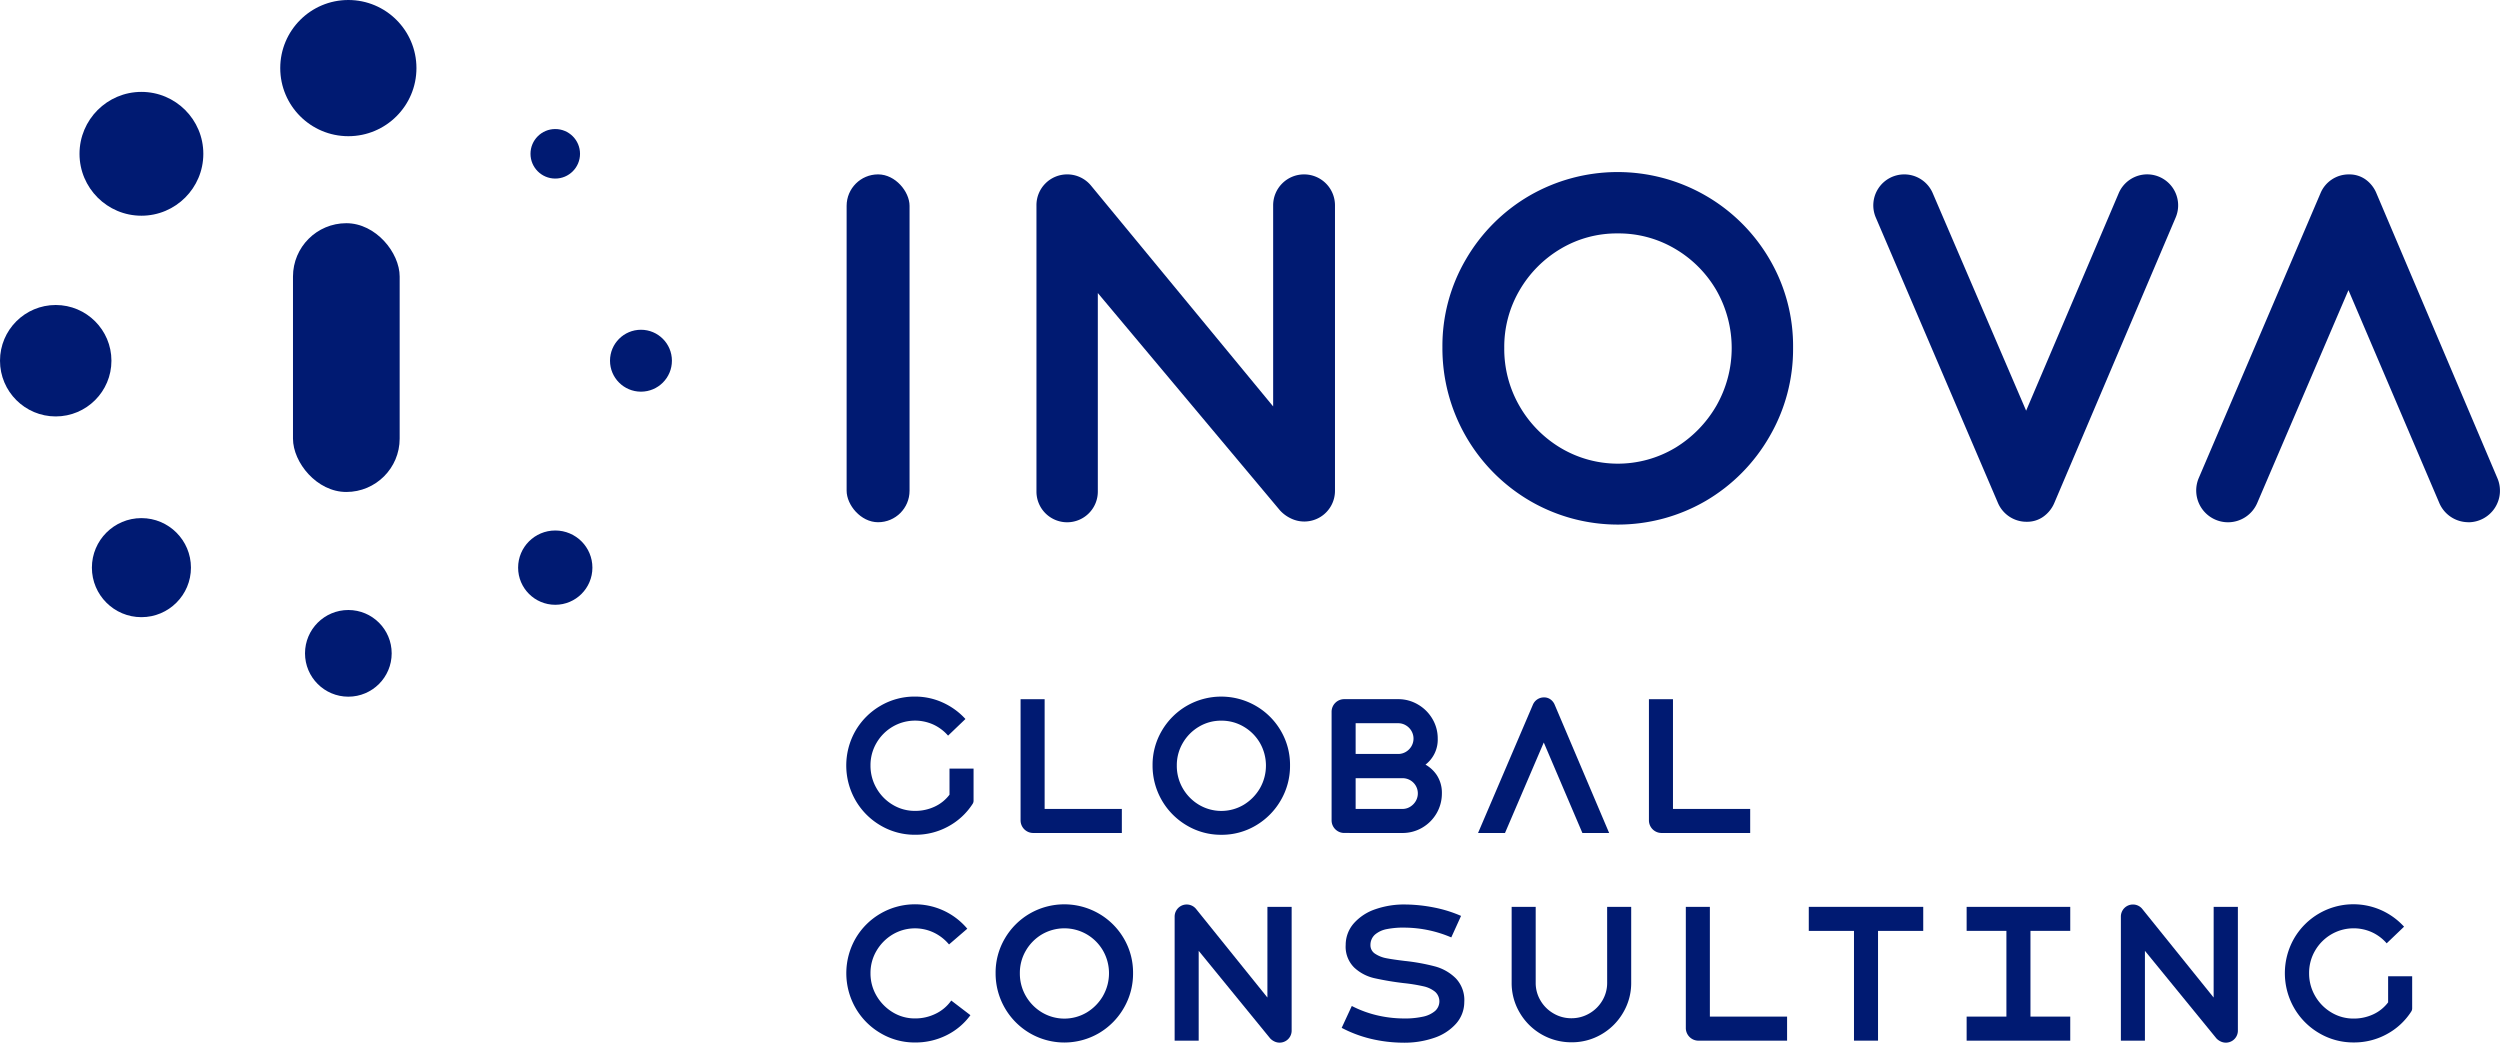
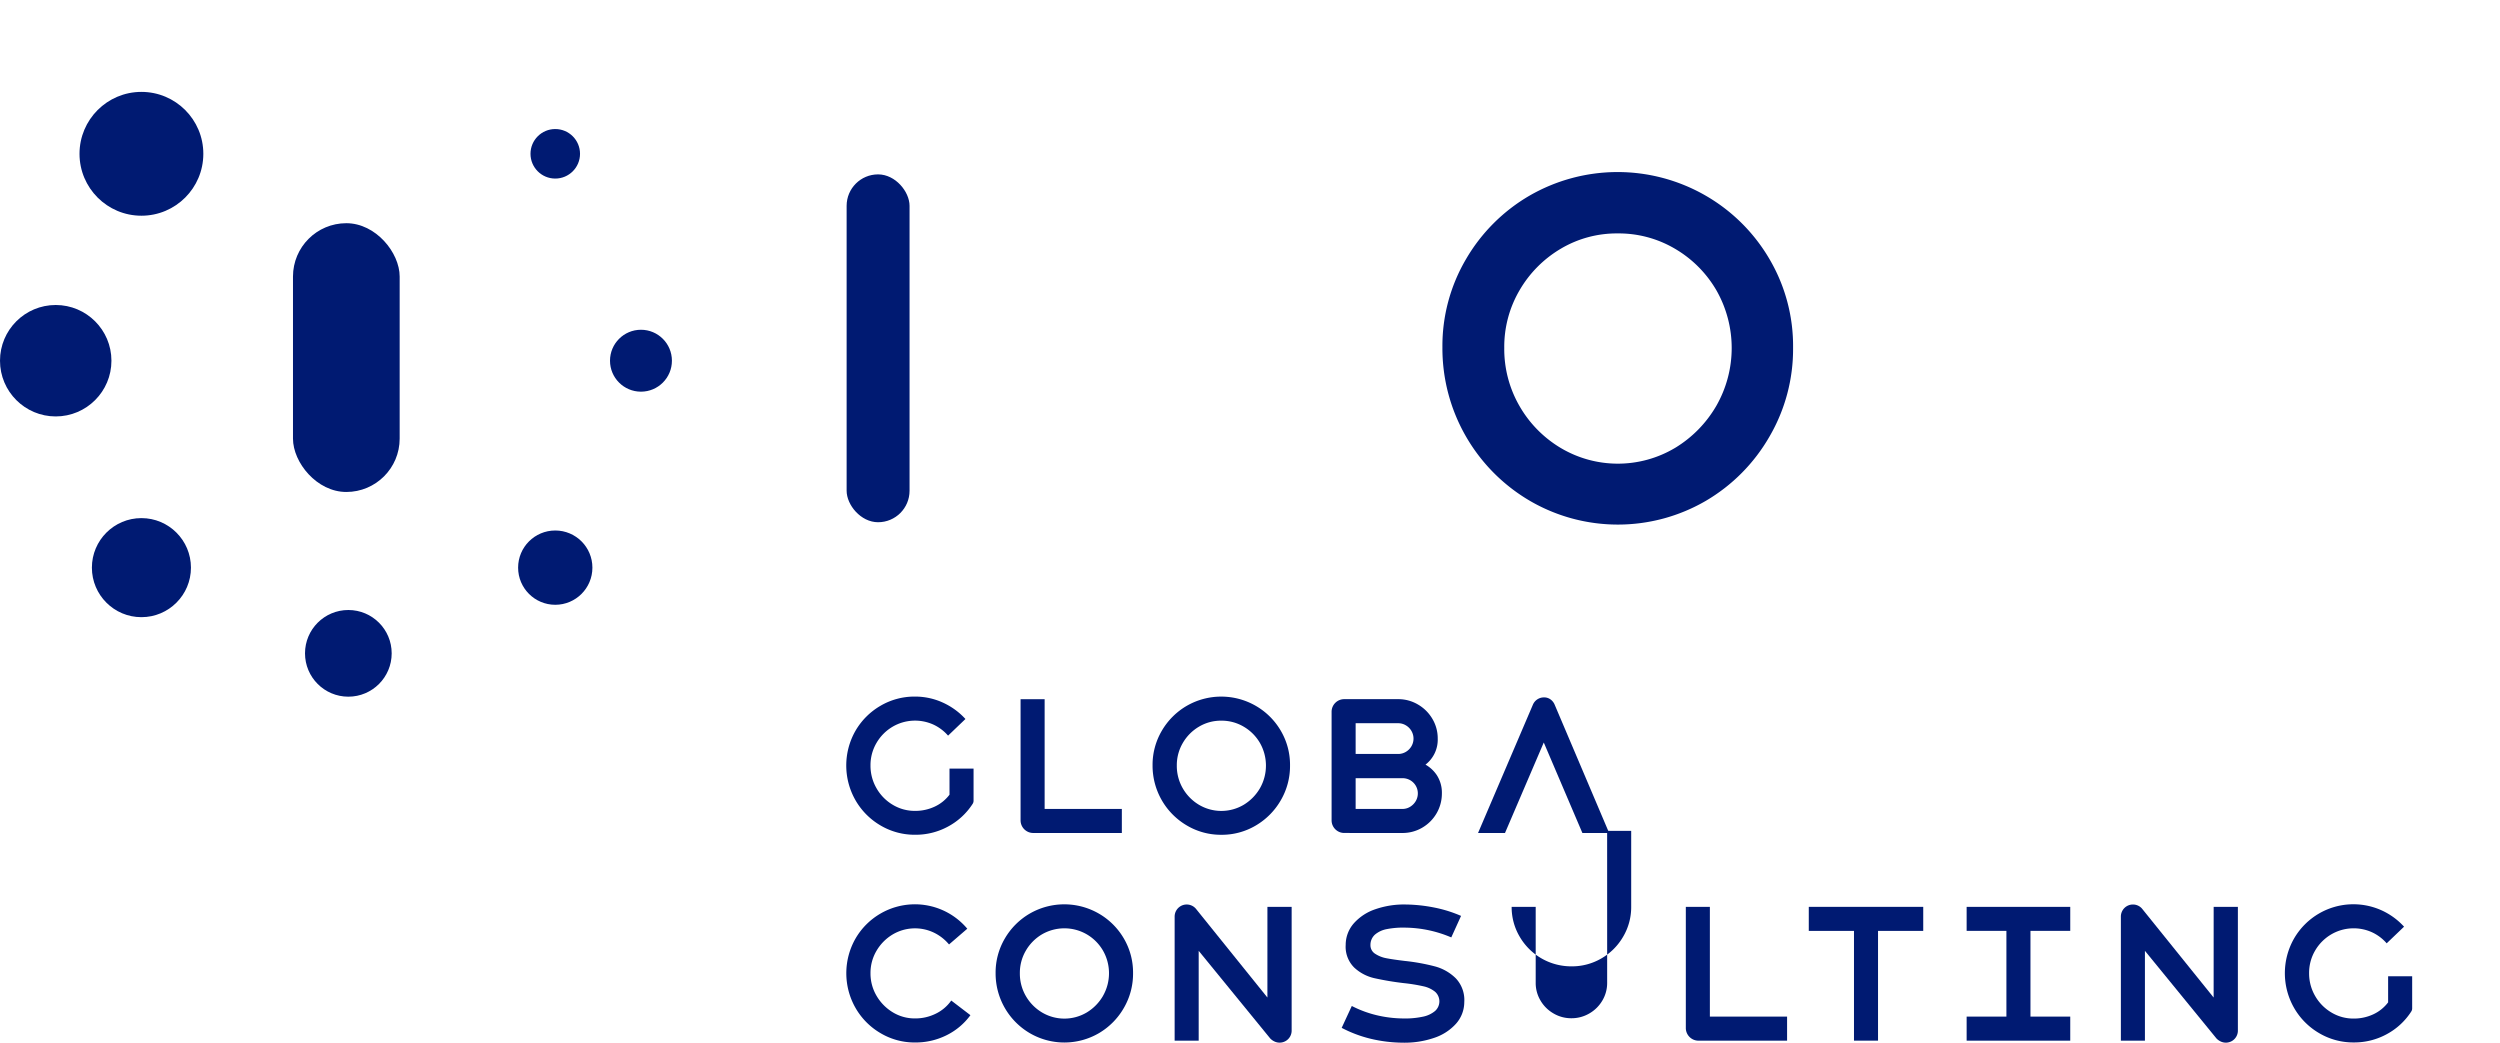
<svg xmlns="http://www.w3.org/2000/svg" width="230.181" height="96" viewBox="0 0 230.181 96">
  <g id="Grupo_1210" data-name="Grupo 1210" transform="translate(-2312.901 -4393.19)">
    <g id="Grupo_1203" data-name="Grupo 1203">
      <path id="Caminho_811" data-name="Caminho 811" d="M2400.325,4466.358a3.615,3.615,0,0,1-1.365,1.1,4.206,4.206,0,0,1-1.814.392,3.914,3.914,0,0,1-2.056-.566,4.157,4.157,0,0,1-1.49-1.524,4.114,4.114,0,0,1-.55-2.089,4.026,4.026,0,0,1,.55-2.073,4.138,4.138,0,0,1,1.49-1.5,4.09,4.09,0,0,1,3.754-.192,4.055,4.055,0,0,1,1.348,1.016l1.6-1.532a6.4,6.4,0,0,0-2.09-1.515,6.1,6.1,0,0,0-2.555-.549,6.172,6.172,0,0,0-3.18.849,6.334,6.334,0,0,0-2.3,2.3,6.443,6.443,0,0,0,0,6.393,6.338,6.338,0,0,0,2.306,2.323,6.165,6.165,0,0,0,3.188.857,6.237,6.237,0,0,0,3.047-.766,6.136,6.136,0,0,0,2.247-2.081.52.52,0,0,0,.084-.283v-2.963h-2.215Z" fill="#001a72" />
      <path id="Caminho_812" data-name="Caminho 812" d="M2408.017,4469.885h8.175v-2.214h-7.109v-10.106h-2.215v11.171a1.166,1.166,0,0,0,1.149,1.149Z" fill="#001a72" />
      <path id="Caminho_813" data-name="Caminho 813" d="M2425.348,4470.051a6.124,6.124,0,0,0,3.18-.857,6.365,6.365,0,0,0,2.3-2.323,6.26,6.26,0,0,0,.849-3.2,6.185,6.185,0,0,0-.858-3.213,6.309,6.309,0,0,0-2.314-2.289,6.359,6.359,0,0,0-6.335.008,6.338,6.338,0,0,0-2.3,2.3,6.175,6.175,0,0,0-.849,3.18,6.374,6.374,0,0,0,3.155,5.536A6.133,6.133,0,0,0,2425.348,4470.051Zm-4.095-6.376a4.037,4.037,0,0,1,.549-2.073,4.166,4.166,0,0,1,1.482-1.5,3.94,3.94,0,0,1,2.064-.558,3.986,3.986,0,0,1,2.073.558,4.146,4.146,0,0,1,1.49,1.5,4.209,4.209,0,0,1-.008,4.171,4.294,4.294,0,0,1-1.49,1.515,4.034,4.034,0,0,1-4.121,0,4.2,4.2,0,0,1-1.49-1.515A4.115,4.115,0,0,1,2421.253,4463.675Z" fill="#001a72" />
      <path id="Caminho_814" data-name="Caminho 814" d="M2442.03,4469.885a3.555,3.555,0,0,0,1.823-.491,3.633,3.633,0,0,0,1.806-3.155,2.969,2.969,0,0,0-.482-1.7,3.078,3.078,0,0,0-1.028-.947,2.9,2.9,0,0,0,1.127-2.4,3.508,3.508,0,0,0-.491-1.814,3.659,3.659,0,0,0-1.332-1.324,3.552,3.552,0,0,0-1.823-.491h-4.978a1.164,1.164,0,0,0-1.148,1.149v10.022a1.164,1.164,0,0,0,1.148,1.149Zm1.224-2.939a1.507,1.507,0,0,1-.516.525,1.332,1.332,0,0,1-.708.2h-4.312v-2.831h4.312a1.411,1.411,0,0,1,.708.184,1.4,1.4,0,0,1,.516,1.922Zm-.916-6.975a1.433,1.433,0,0,1,.516.516,1.4,1.4,0,0,1,0,1.415,1.446,1.446,0,0,1-.516.516,1.363,1.363,0,0,1-.708.191h-3.912v-2.83h3.912A1.359,1.359,0,0,1,2442.338,4459.971Z" fill="#001a72" />
      <path id="Caminho_815" data-name="Caminho 815" d="M2458.595,4469.885h2.464l-5.011-11.8a1.137,1.137,0,0,0-.391-.5.989.989,0,0,0-.591-.184,1.1,1.1,0,0,0-1.032.683l-5.045,11.8h2.481l3.57-8.331Z" fill="#001a72" />
-       <path id="Caminho_816" data-name="Caminho 816" d="M2474.045,4467.671h-7.109v-10.106h-2.214v11.171a1.164,1.164,0,0,0,1.149,1.149h8.174Z" fill="#001a72" />
      <path id="Caminho_817" data-name="Caminho 817" d="M2399.052,4486.526a4.23,4.23,0,0,1-1.906.433,3.874,3.874,0,0,1-2.048-.566,4.286,4.286,0,0,1-1.49-1.515,4.033,4.033,0,0,1-.558-2.081,3.988,3.988,0,0,1,.558-2.073,4.237,4.237,0,0,1,1.49-1.5,4.034,4.034,0,0,1,3.8-.159,4.16,4.16,0,0,1,1.382,1.083l1.681-1.449a6.3,6.3,0,0,0-2.139-1.648,6.308,6.308,0,0,0-5.844.25,6.313,6.313,0,0,0-2.306,2.3,6.443,6.443,0,0,0,0,6.393,6.338,6.338,0,0,0,2.306,2.323,6.133,6.133,0,0,0,3.172.857,6.379,6.379,0,0,0,2.9-.666,6.019,6.019,0,0,0,2.2-1.848l-1.765-1.348A3.722,3.722,0,0,1,2399.052,4486.526Z" fill="#001a72" />
      <path id="Caminho_818" data-name="Caminho 818" d="M2414.052,4477.294a6.361,6.361,0,0,0-6.334.009,6.332,6.332,0,0,0-2.3,2.3,6.176,6.176,0,0,0-.849,3.18,6.373,6.373,0,0,0,3.155,5.536,6.312,6.312,0,0,0,6.351,0,6.356,6.356,0,0,0,2.3-2.323,6.262,6.262,0,0,0,.849-3.2,6.191,6.191,0,0,0-.857-3.213A6.318,6.318,0,0,0,2414.052,4477.294Zm.4,7.6a4.282,4.282,0,0,1-1.49,1.515,4.034,4.034,0,0,1-4.121,0,4.2,4.2,0,0,1-1.49-1.515,4.109,4.109,0,0,1-.549-2.1,4.037,4.037,0,0,1,.549-2.073,4.172,4.172,0,0,1,1.482-1.5,4.112,4.112,0,0,1,4.137,0,4.148,4.148,0,0,1,1.49,1.5,4.2,4.2,0,0,1-.008,4.17Z" fill="#001a72" />
      <path id="Caminho_819" data-name="Caminho 819" d="M2429.594,4485.035l-6.576-8.165a1.1,1.1,0,0,0-.375-.292,1.111,1.111,0,0,0-1.59,1.008v11.421h2.214v-8.272l6.576,8.055a1.275,1.275,0,0,0,.383.283,1.107,1.107,0,0,0,1.6-1v-11.387h-2.231Z" fill="#001a72" />
      <path id="Caminho_820" data-name="Caminho 820" d="M2445,4482.164a18.585,18.585,0,0,0-2.772-.5q-1.1-.133-1.69-.25a2.781,2.781,0,0,1-1.024-.408.921.921,0,0,1-.432-.808,1.269,1.269,0,0,1,.416-.957,2.356,2.356,0,0,1,1.1-.508,7.965,7.965,0,0,1,1.748-.133,11.084,11.084,0,0,1,4.178.9l.9-1.981a11.942,11.942,0,0,0-2.448-.766,14.254,14.254,0,0,0-2.63-.283,8.021,8.021,0,0,0-2.806.433,4.614,4.614,0,0,0-1.989,1.3,3.005,3.005,0,0,0-.749,1.981,2.7,2.7,0,0,0,.782,2.089,4.018,4.018,0,0,0,1.832.974,26.664,26.664,0,0,0,2.78.466,15.5,15.5,0,0,1,1.781.292,2.567,2.567,0,0,1,1.057.5,1.186,1.186,0,0,1-.008,1.773,2.511,2.511,0,0,1-1.14.525,7.787,7.787,0,0,1-1.84.158,10.868,10.868,0,0,1-2.4-.3,10.068,10.068,0,0,1-2.281-.849l-.932,2.014a11.506,11.506,0,0,0,2.68,1.008,13.076,13.076,0,0,0,2.93.358,8.4,8.4,0,0,0,2.872-.433,4.682,4.682,0,0,0,2.039-1.307,3,3,0,0,0,.766-1.989,2.908,2.908,0,0,0-.774-2.19A4.306,4.306,0,0,0,2445,4482.164Z" fill="#001a72" />
-       <path id="Caminho_821" data-name="Caminho 821" d="M2460.876,4483.679a3.163,3.163,0,0,1-.441,1.632,3.286,3.286,0,0,1-1.2,1.19,3.238,3.238,0,0,1-1.657.441,3.205,3.205,0,0,1-1.64-.441,3.279,3.279,0,0,1-1.2-1.19,3.154,3.154,0,0,1-.442-1.632v-6.992h-2.214v6.992a5.338,5.338,0,0,0,.741,2.747,5.487,5.487,0,0,0,4.77,2.73,5.374,5.374,0,0,0,2.755-.732,5.468,5.468,0,0,0,2-2,5.338,5.338,0,0,0,.741-2.747v-6.992h-2.215Z" fill="#001a72" />
+       <path id="Caminho_821" data-name="Caminho 821" d="M2460.876,4483.679a3.163,3.163,0,0,1-.441,1.632,3.286,3.286,0,0,1-1.2,1.19,3.238,3.238,0,0,1-1.657.441,3.205,3.205,0,0,1-1.64-.441,3.279,3.279,0,0,1-1.2-1.19,3.154,3.154,0,0,1-.442-1.632v-6.992h-2.214a5.338,5.338,0,0,0,.741,2.747,5.487,5.487,0,0,0,4.77,2.73,5.374,5.374,0,0,0,2.755-.732,5.468,5.468,0,0,0,2-2,5.338,5.338,0,0,0,.741-2.747v-6.992h-2.215Z" fill="#001a72" />
      <path id="Caminho_822" data-name="Caminho 822" d="M2470.333,4476.687h-2.214v11.171a1.166,1.166,0,0,0,1.148,1.149h8.175v-2.215h-7.109Z" fill="#001a72" />
      <path id="Caminho_823" data-name="Caminho 823" d="M2479.44,4478.9h4.162v10.105h2.214V4478.9h4.162v-2.214H2479.44Z" fill="#001a72" />
      <path id="Caminho_824" data-name="Caminho 824" d="M2493.974,4478.9h3.662v7.892h-3.662v2.214h9.54v-2.214h-3.663V4478.9h3.663v-2.214h-9.54Z" fill="#001a72" />
      <path id="Caminho_825" data-name="Caminho 825" d="M2516.716,4485.035l-6.577-8.165a1.1,1.1,0,0,0-.849-.4,1.109,1.109,0,0,0-1.115,1.116v11.421h2.214v-8.272l6.576,8.055a1.274,1.274,0,0,0,.383.283,1.106,1.106,0,0,0,1.6-1v-11.387h-2.23Z" fill="#001a72" />
      <path id="Caminho_826" data-name="Caminho 826" d="M2532.781,4483.08v2.4a3.617,3.617,0,0,1-1.365,1.1,4.207,4.207,0,0,1-1.815.391,3.9,3.9,0,0,1-2.055-.566,4.175,4.175,0,0,1-1.491-1.523,4.127,4.127,0,0,1-.549-2.089,4.037,4.037,0,0,1,.549-2.073,4.152,4.152,0,0,1,1.491-1.5,4.09,4.09,0,0,1,3.754-.192,4.041,4.041,0,0,1,1.348,1.016l1.6-1.532a6.383,6.383,0,0,0-2.09-1.515,6.309,6.309,0,0,0-5.735.3,6.33,6.33,0,0,0-2.3,2.3,6.441,6.441,0,0,0,0,6.393,6.34,6.34,0,0,0,2.306,2.323,6.165,6.165,0,0,0,3.188.857,6.238,6.238,0,0,0,3.047-.766,6.138,6.138,0,0,0,2.247-2.081.521.521,0,0,0,.084-.283v-2.963Z" fill="#001a72" />
    </g>
    <g id="Grupo_1209" data-name="Grupo 1209">
      <g id="Grupo_1207" data-name="Grupo 1207">
        <g id="Grupo_1206" data-name="Grupo 1206">
          <g id="Grupo_1205" data-name="Grupo 1205">
            <g id="Grupo_1204" data-name="Grupo 1204">
-               <circle id="Elipse_980" data-name="Elipse 980" cx="6.27" cy="6.27" r="6.27" transform="translate(2338.704 4393.19)" fill="#001a72" />
              <circle id="Elipse_981" data-name="Elipse 981" cx="3.99" cy="3.99" r="3.99" transform="translate(2340.984 4449.355)" fill="#001a72" />
              <circle id="Elipse_982" data-name="Elipse 982" cx="2.85" cy="2.85" r="2.85" transform="translate(2369.066 4423.552)" fill="#001a72" />
              <circle id="Elipse_983" data-name="Elipse 983" cx="5.13" cy="5.13" r="5.13" transform="translate(2312.901 4421.272)" fill="#001a72" />
              <circle id="Elipse_984" data-name="Elipse 984" cx="2.28" cy="2.28" r="2.28" transform="translate(2361.745 4405.071)" fill="#001a72" />
              <circle id="Elipse_985" data-name="Elipse 985" cx="4.56" cy="4.56" r="4.56" transform="translate(2321.362 4440.894)" fill="#001a72" />
              <circle id="Elipse_986" data-name="Elipse 986" cx="3.42" cy="3.42" r="3.42" transform="translate(2360.605 4442.034)" fill="#001a72" />
              <circle id="Elipse_987" data-name="Elipse 987" cx="5.7" cy="5.7" r="5.7" transform="translate(2320.222 4401.651)" fill="#001a72" />
            </g>
            <rect id="Retângulo_465" data-name="Retângulo 465" width="9.822" height="24.746" rx="4.911" transform="translate(2339.877 4413.741)" fill="#001a72" />
          </g>
        </g>
      </g>
      <g id="Grupo_1208" data-name="Grupo 1208">
-         <path id="Caminho_827" data-name="Caminho 827" d="M2430.123,4412.094v18.516l-16.78-20.343a2.828,2.828,0,0,0-2.153-1.02,2.829,2.829,0,0,0-2.86,2.847v26.358a2.825,2.825,0,0,0,2.825,2.825h0a2.825,2.825,0,0,0,2.825-2.825v-18.281l16.78,20.021a3.233,3.233,0,0,0,.978.722,2.824,2.824,0,0,0,4.078-2.549v-26.271a2.847,2.847,0,0,0-2.846-2.847h0A2.847,2.847,0,0,0,2430.123,4412.094Z" fill="#001a72" />
        <path id="Caminho_828" data-name="Caminho 828" d="M2453.758,4439.3a16.258,16.258,0,0,1-8.05-14.125,15.757,15.757,0,0,1,2.166-8.114,16.161,16.161,0,0,1,5.863-5.862,16.226,16.226,0,0,1,16.164-.022,16.12,16.12,0,0,1,5.905,5.842,15.79,15.79,0,0,1,2.188,8.2,15.971,15.971,0,0,1-2.167,8.156,16.206,16.206,0,0,1-5.862,5.926,16.1,16.1,0,0,1-16.207,0Zm13.361-4.864a10.921,10.921,0,0,0,3.8-3.866,10.725,10.725,0,0,0,.021-10.641,10.582,10.582,0,0,0-3.8-3.824,10.186,10.186,0,0,0-5.289-1.423,10.077,10.077,0,0,0-5.268,1.423,10.646,10.646,0,0,0-3.781,3.824,10.3,10.3,0,0,0-1.4,5.289,10.492,10.492,0,0,0,1.4,5.352,10.688,10.688,0,0,0,3.8,3.866,10.288,10.288,0,0,0,10.515,0Z" fill="#001a72" />
-         <path id="Caminho_829" data-name="Caminho 829" d="M2507.974,4410.983l-8.522,20.02-8.6-20.029a2.851,2.851,0,0,0-2.62-1.727h0a2.851,2.851,0,0,0-2.621,3.974l11.256,26.3a2.86,2.86,0,0,0,2.652,1.71,2.562,2.562,0,0,0,1.518-.47,2.969,2.969,0,0,0,1-1.24l11.184-26.307a2.854,2.854,0,0,0-2.626-3.97h0A2.855,2.855,0,0,0,2507.974,4410.983Z" fill="#001a72" />
-         <path id="Caminho_830" data-name="Caminho 830" d="M2540.167,4441.277a2.911,2.911,0,0,0,2.68-4.048L2531.711,4411a2.94,2.94,0,0,0-1-1.281,2.558,2.558,0,0,0-1.516-.47,2.81,2.81,0,0,0-2.648,1.751l-11.2,26.2a2.927,2.927,0,0,0,2.692,4.077h0a2.928,2.928,0,0,0,2.69-1.774l8.4-19.6,8.365,19.6a2.911,2.911,0,0,0,2.677,1.768Z" fill="#001a72" />
        <rect id="Retângulo_466" data-name="Retângulo 466" width="5.794" height="32.027" rx="2.897" transform="translate(2390.852 4409.246)" fill="#001a72" />
      </g>
    </g>
  </g>
</svg>